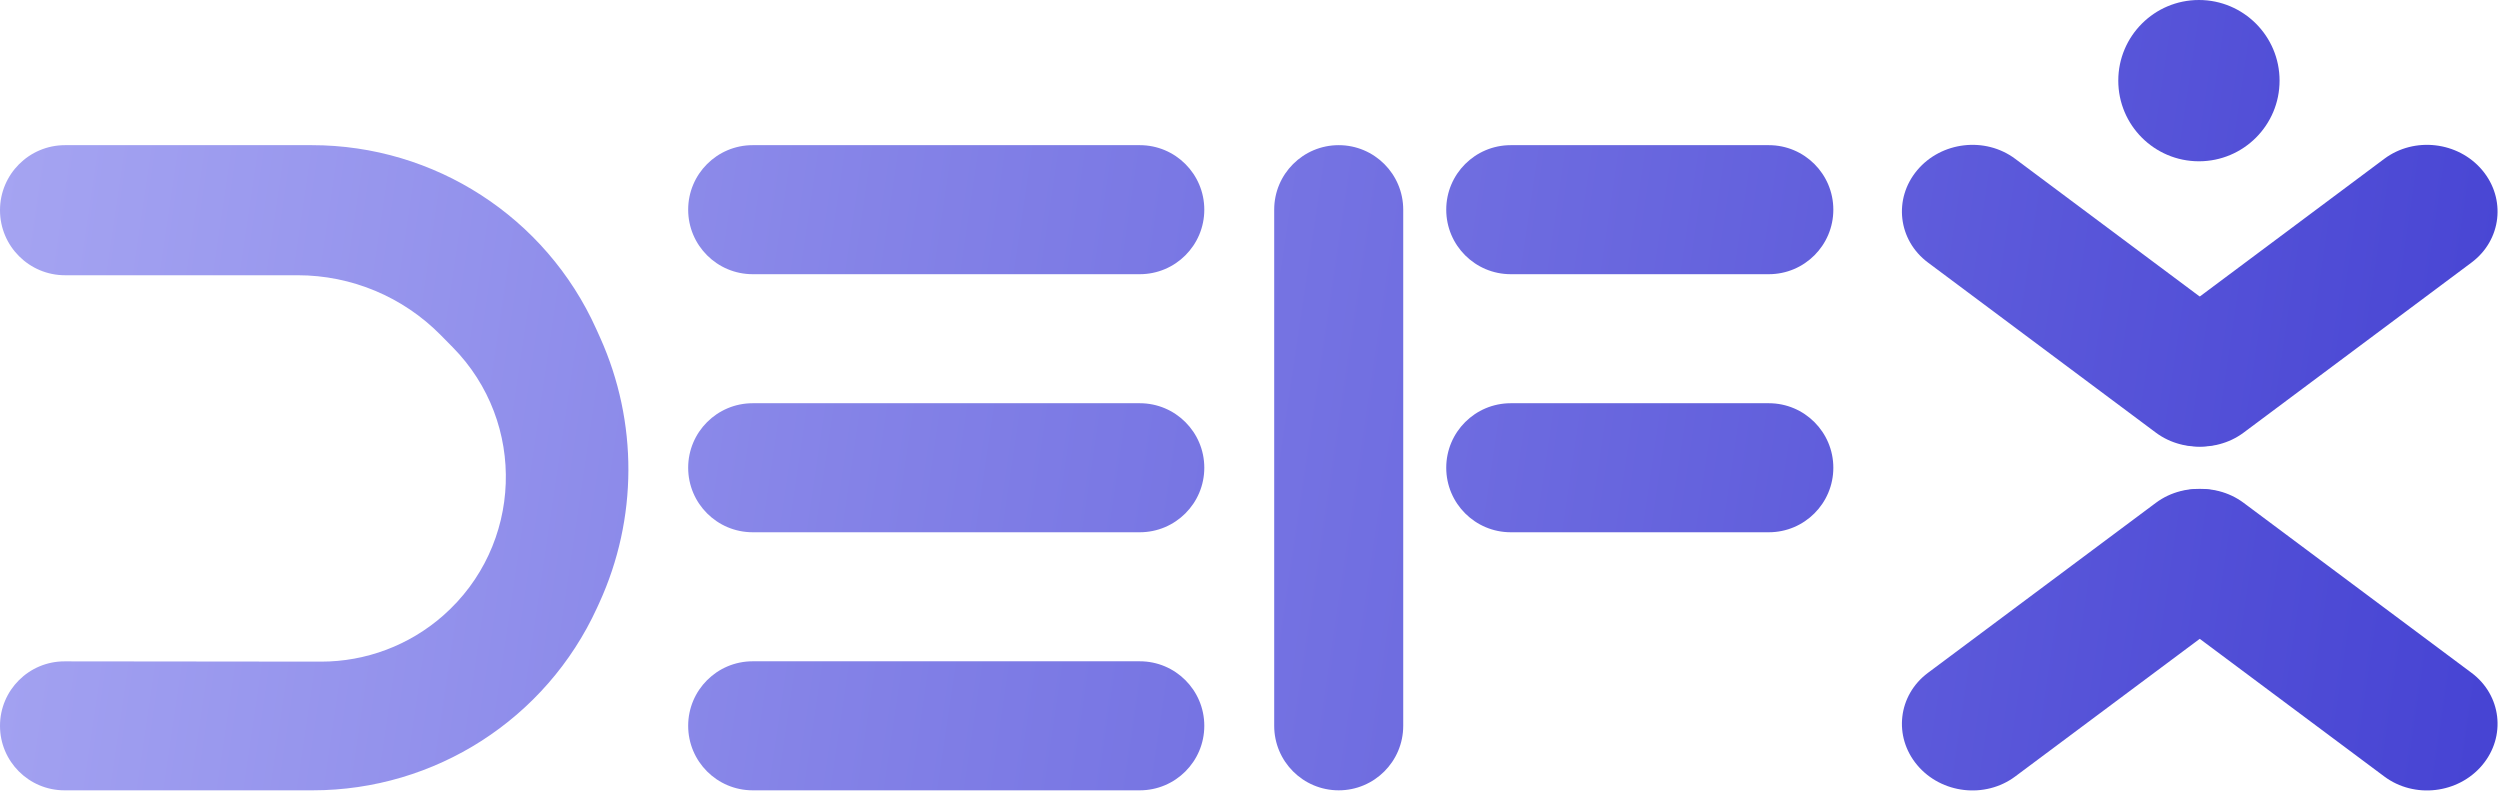
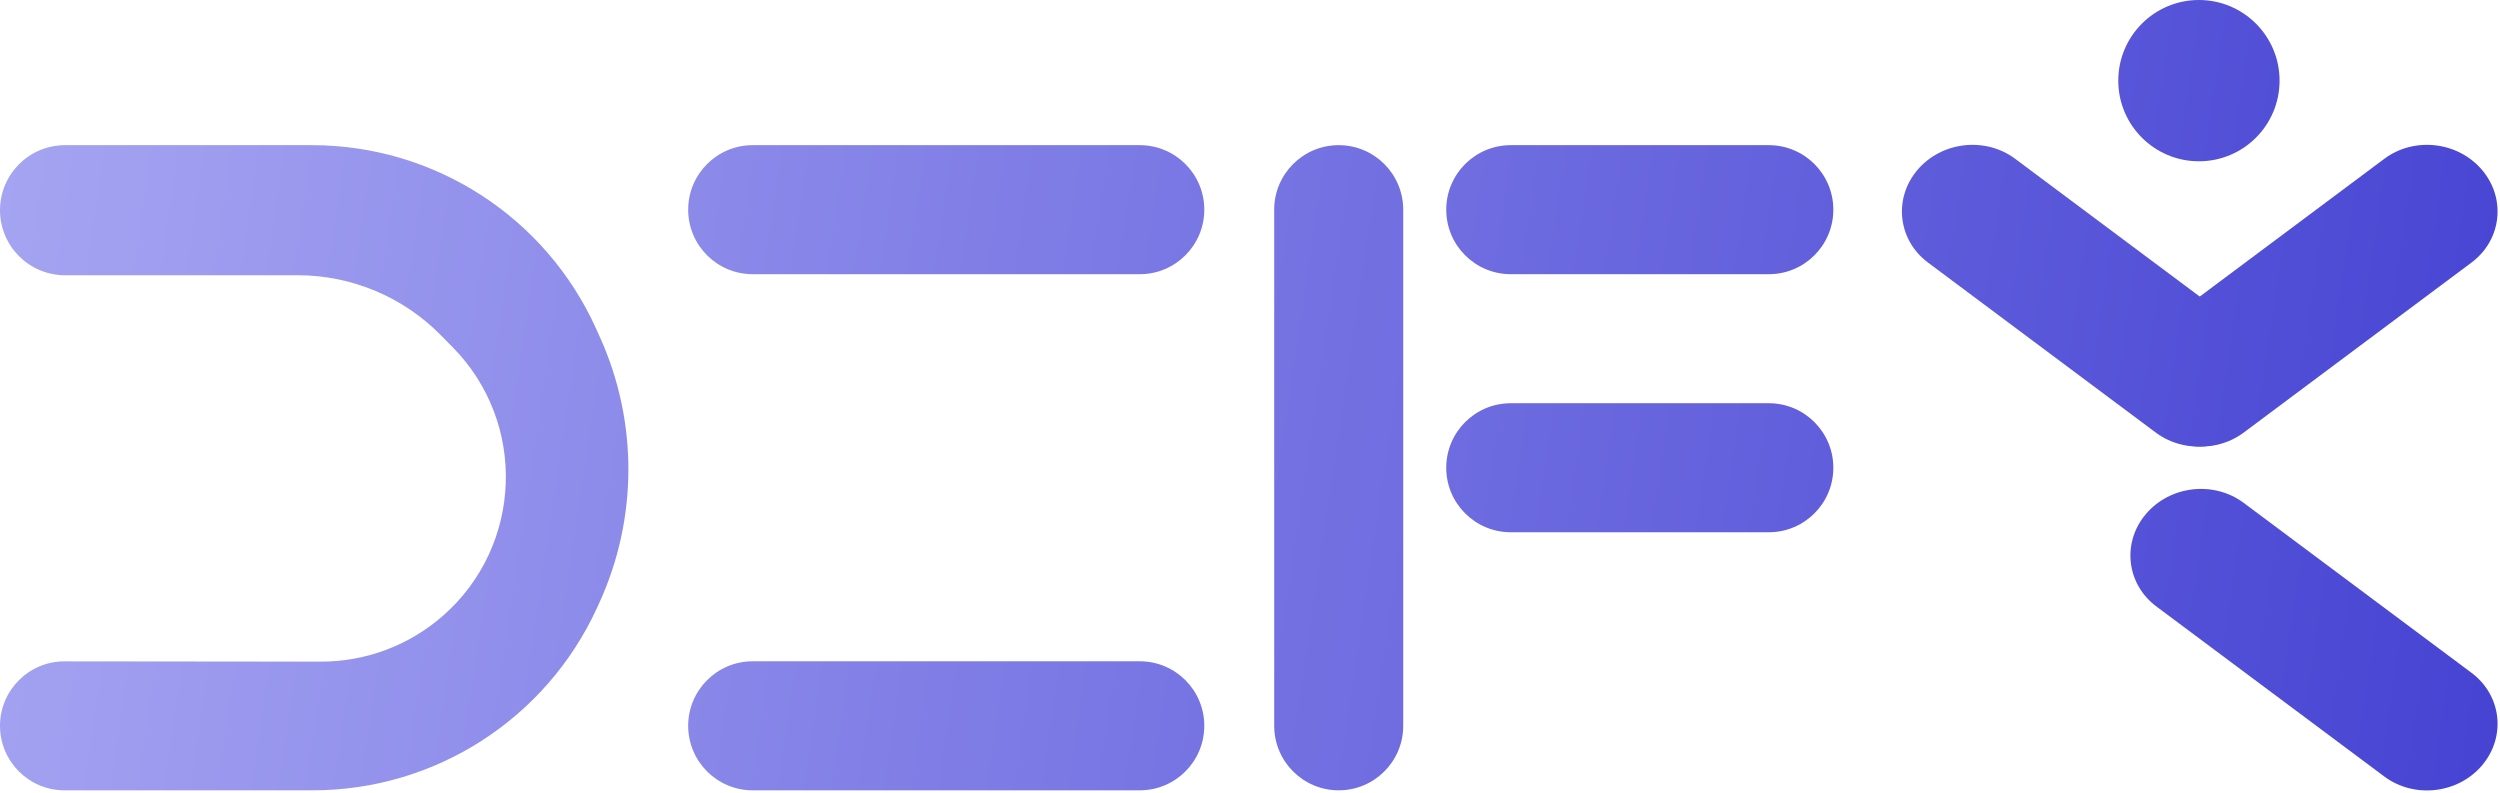
<svg xmlns="http://www.w3.org/2000/svg" width="930" height="295" viewBox="0 0 930 295" fill="none">
  <path d="M116.015 54H24.196C10.833 54 0 64.833 0 78.196C0 91.559 10.833 102.392 24.196 102.392H110.745C130.742 102.392 149.904 110.409 163.943 124.649L168.397 129.167C196.132 157.298 194.493 202.966 164.813 229.037C152.255 240.069 136.106 246.144 119.391 246.127L24.013 246.025C10.755 246.011 0 256.755 0 270.013C0 283.261 10.739 294 23.987 294H116.328C161.826 294 203.148 267.476 222.093 226.11L222.917 224.31C237.267 192.977 237.38 156.972 223.227 125.549L221.795 122.37C203.052 80.758 161.653 54 116.015 54Z" fill="url(#paint0_linear)" />
  <path d="M256 78C256 64.745 266.745 54 280 54H424C437.255 54 448 64.745 448 78C448 91.255 437.255 102 424 102H280C266.745 102 256 91.255 256 78Z" fill="url(#paint1_linear)" />
  <path d="M256 270C256 256.745 266.745 246 280 246H424C437.255 246 448 256.745 448 270C448 283.255 437.255 294 424 294H280C266.745 294 256 283.255 256 270Z" fill="url(#paint2_linear)" />
-   <path d="M256 174C256 160.745 266.745 150 280 150H424C437.255 150 448 160.745 448 174C448 187.255 437.255 198 424 198H280C266.745 198 256 187.255 256 174Z" fill="url(#paint3_linear)" />
-   <path d="M538 78C538 64.745 548.745 54 562 54H658C671.255 54 682 64.745 682 78C682 91.255 671.255 102 658 102H562C548.745 102 538 91.255 538 78Z" fill="url(#paint4_linear)" />
+   <path d="M538 78C538 64.745 548.745 54 562 54H658C671.255 54 682 64.745 682 78C682 91.255 671.255 102 658 102H562C548.745 102 538 91.255 538 78" fill="url(#paint4_linear)" />
  <path d="M538 174C538 160.745 548.745 150 562 150H658C671.255 150 682 160.745 682 174C682 187.255 671.255 198 658 198H562C548.745 198 538 187.255 538 174Z" fill="url(#paint5_linear)" />
  <path d="M474 78C474 64.745 484.745 54 498 54C511.255 54 522 64.745 522 78V270C522 283.255 511.255 294 498 294C484.745 294 474 283.255 474 270V78Z" fill="url(#paint6_linear)" />
  <path d="M717.201 97.663C706.044 89.336 704.264 73.948 713.224 63.293C722.184 52.638 738.493 50.75 749.649 59.078L834.407 122.337C845.564 130.664 847.344 146.052 838.384 156.707C829.424 167.362 813.115 169.249 801.958 160.922L717.201 97.663Z" fill="url(#paint7_linear)" />
  <path d="M919.407 97.663C930.564 89.336 932.345 73.948 923.384 63.293C914.424 52.638 898.116 50.75 886.959 59.078L802.202 122.337C791.045 130.664 789.264 146.052 798.225 156.707C807.185 167.362 823.493 169.249 834.65 160.922L919.407 97.663Z" fill="url(#paint8_linear)" />
-   <path d="M717.199 250.294C706.043 258.615 704.264 273.993 713.224 284.642C722.184 295.291 738.491 297.178 749.647 288.857L834.409 225.63C845.565 217.309 847.344 201.93 838.384 191.281C829.424 180.633 813.117 178.746 801.961 187.067L717.199 250.294Z" fill="url(#paint9_linear)" />
  <path d="M919.41 250.294C930.565 258.615 932.345 273.993 923.384 284.642C914.424 295.291 898.117 297.178 886.962 288.857L802.199 225.63C791.044 217.309 789.264 201.93 798.225 191.281C807.185 180.633 823.492 178.746 834.647 187.067L919.41 250.294Z" fill="url(#paint10_linear)" />
  <path d="M848 30C848 46.569 834.569 60 818 60C801.431 60 788 46.569 788 30C788 13.431 801.431 0 818 0C834.569 0 848 13.431 848 30Z" fill="url(#paint11_linear)" />
  <defs>
    <linearGradient id="paint0_linear" x1="0" y1="0" x2="951.765" y2="140.851" gradientUnits="userSpaceOnUse">
      <stop stop-color="#A6A5F2" />
      <stop offset="1" stop-color="#4643D3" />
    </linearGradient>
    <linearGradient id="paint1_linear" x1="0" y1="0" x2="951.765" y2="140.851" gradientUnits="userSpaceOnUse">
      <stop stop-color="#A6A5F2" />
      <stop offset="1" stop-color="#4643D3" />
    </linearGradient>
    <linearGradient id="paint2_linear" x1="0" y1="0" x2="951.765" y2="140.851" gradientUnits="userSpaceOnUse">
      <stop stop-color="#A6A5F2" />
      <stop offset="1" stop-color="#4643D3" />
    </linearGradient>
    <linearGradient id="paint3_linear" x1="0" y1="0" x2="951.765" y2="140.851" gradientUnits="userSpaceOnUse">
      <stop stop-color="#A6A5F2" />
      <stop offset="1" stop-color="#4643D3" />
    </linearGradient>
    <linearGradient id="paint4_linear" x1="0" y1="0" x2="951.765" y2="140.851" gradientUnits="userSpaceOnUse">
      <stop stop-color="#A6A5F2" />
      <stop offset="1" stop-color="#4643D3" />
    </linearGradient>
    <linearGradient id="paint5_linear" x1="0" y1="0" x2="951.765" y2="140.851" gradientUnits="userSpaceOnUse">
      <stop stop-color="#A6A5F2" />
      <stop offset="1" stop-color="#4643D3" />
    </linearGradient>
    <linearGradient id="paint6_linear" x1="0" y1="0" x2="951.765" y2="140.851" gradientUnits="userSpaceOnUse">
      <stop stop-color="#A6A5F2" />
      <stop offset="1" stop-color="#4643D3" />
    </linearGradient>
    <linearGradient id="paint7_linear" x1="0" y1="0" x2="951.765" y2="140.851" gradientUnits="userSpaceOnUse">
      <stop stop-color="#A6A5F2" />
      <stop offset="1" stop-color="#4643D3" />
    </linearGradient>
    <linearGradient id="paint8_linear" x1="0" y1="0" x2="951.765" y2="140.851" gradientUnits="userSpaceOnUse">
      <stop stop-color="#A6A5F2" />
      <stop offset="1" stop-color="#4643D3" />
    </linearGradient>
    <linearGradient id="paint9_linear" x1="0" y1="0" x2="951.765" y2="140.851" gradientUnits="userSpaceOnUse">
      <stop stop-color="#A6A5F2" />
      <stop offset="1" stop-color="#4643D3" />
    </linearGradient>
    <linearGradient id="paint10_linear" x1="0" y1="0" x2="951.765" y2="140.851" gradientUnits="userSpaceOnUse">
      <stop stop-color="#A6A5F2" />
      <stop offset="1" stop-color="#4643D3" />
    </linearGradient>
    <linearGradient id="paint11_linear" x1="0" y1="0" x2="951.765" y2="140.851" gradientUnits="userSpaceOnUse">
      <stop stop-color="#A6A5F2" />
      <stop offset="1" stop-color="#4643D3" />
    </linearGradient>
  </defs>
</svg>